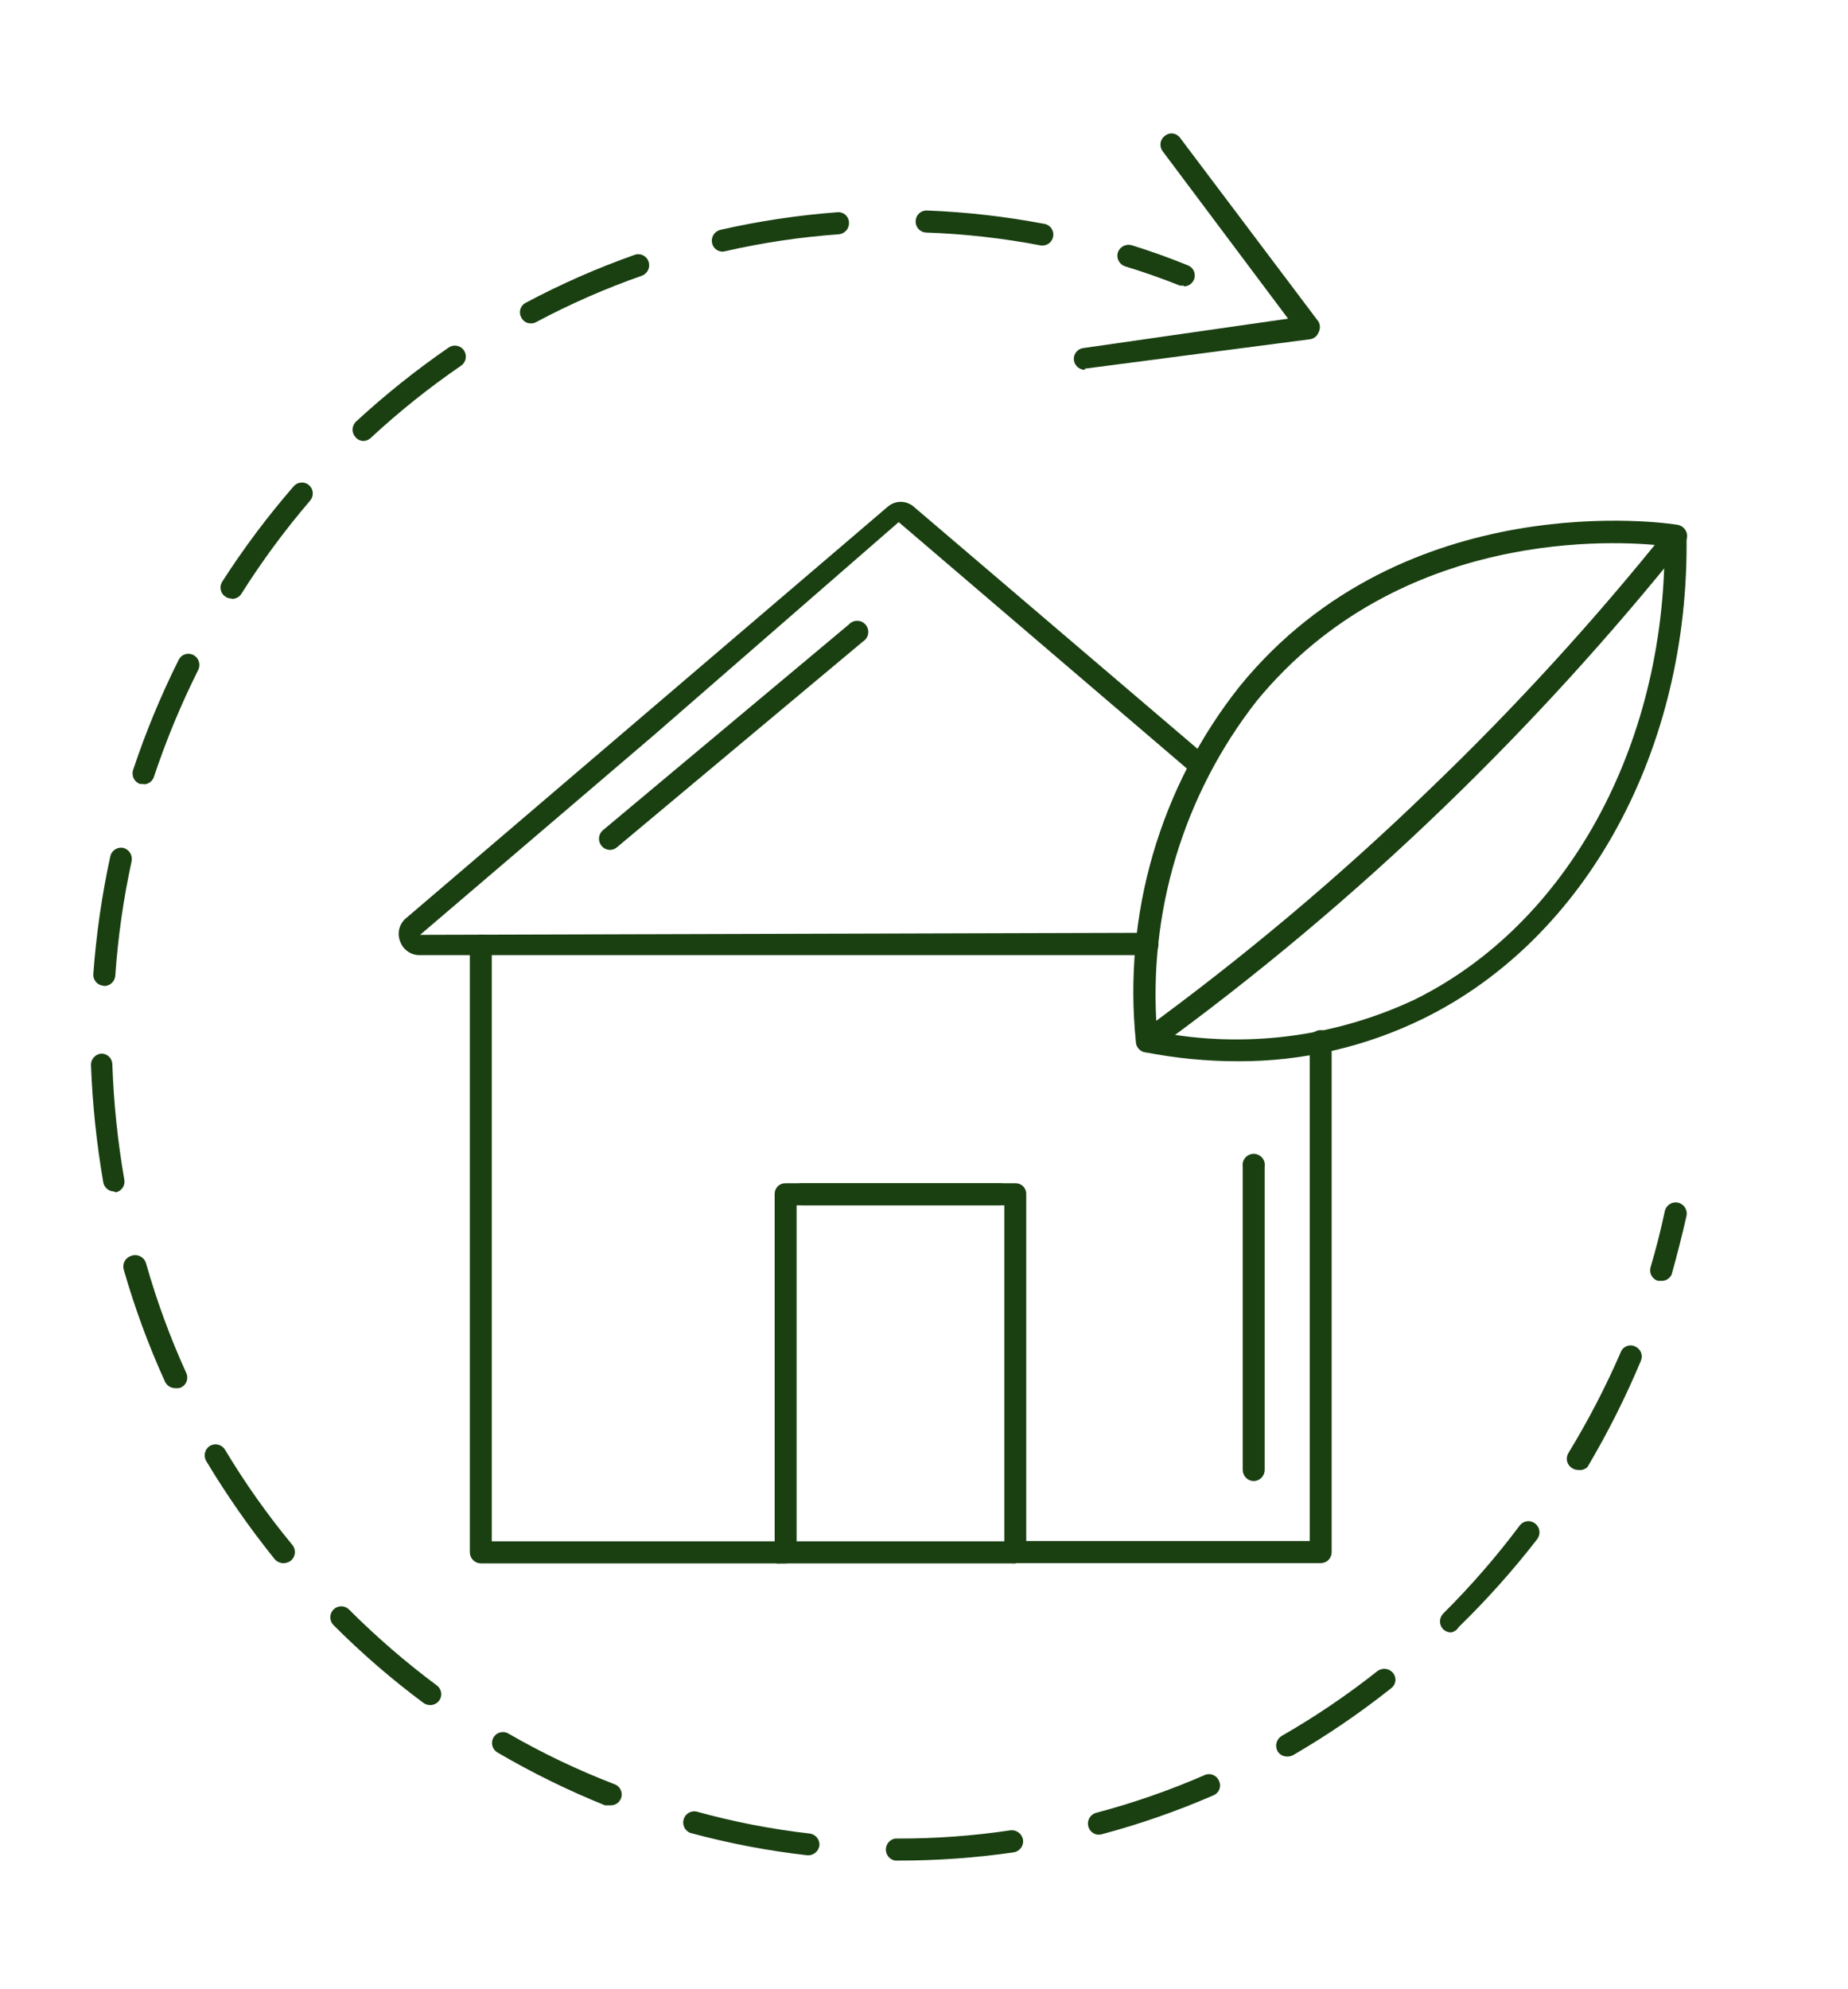
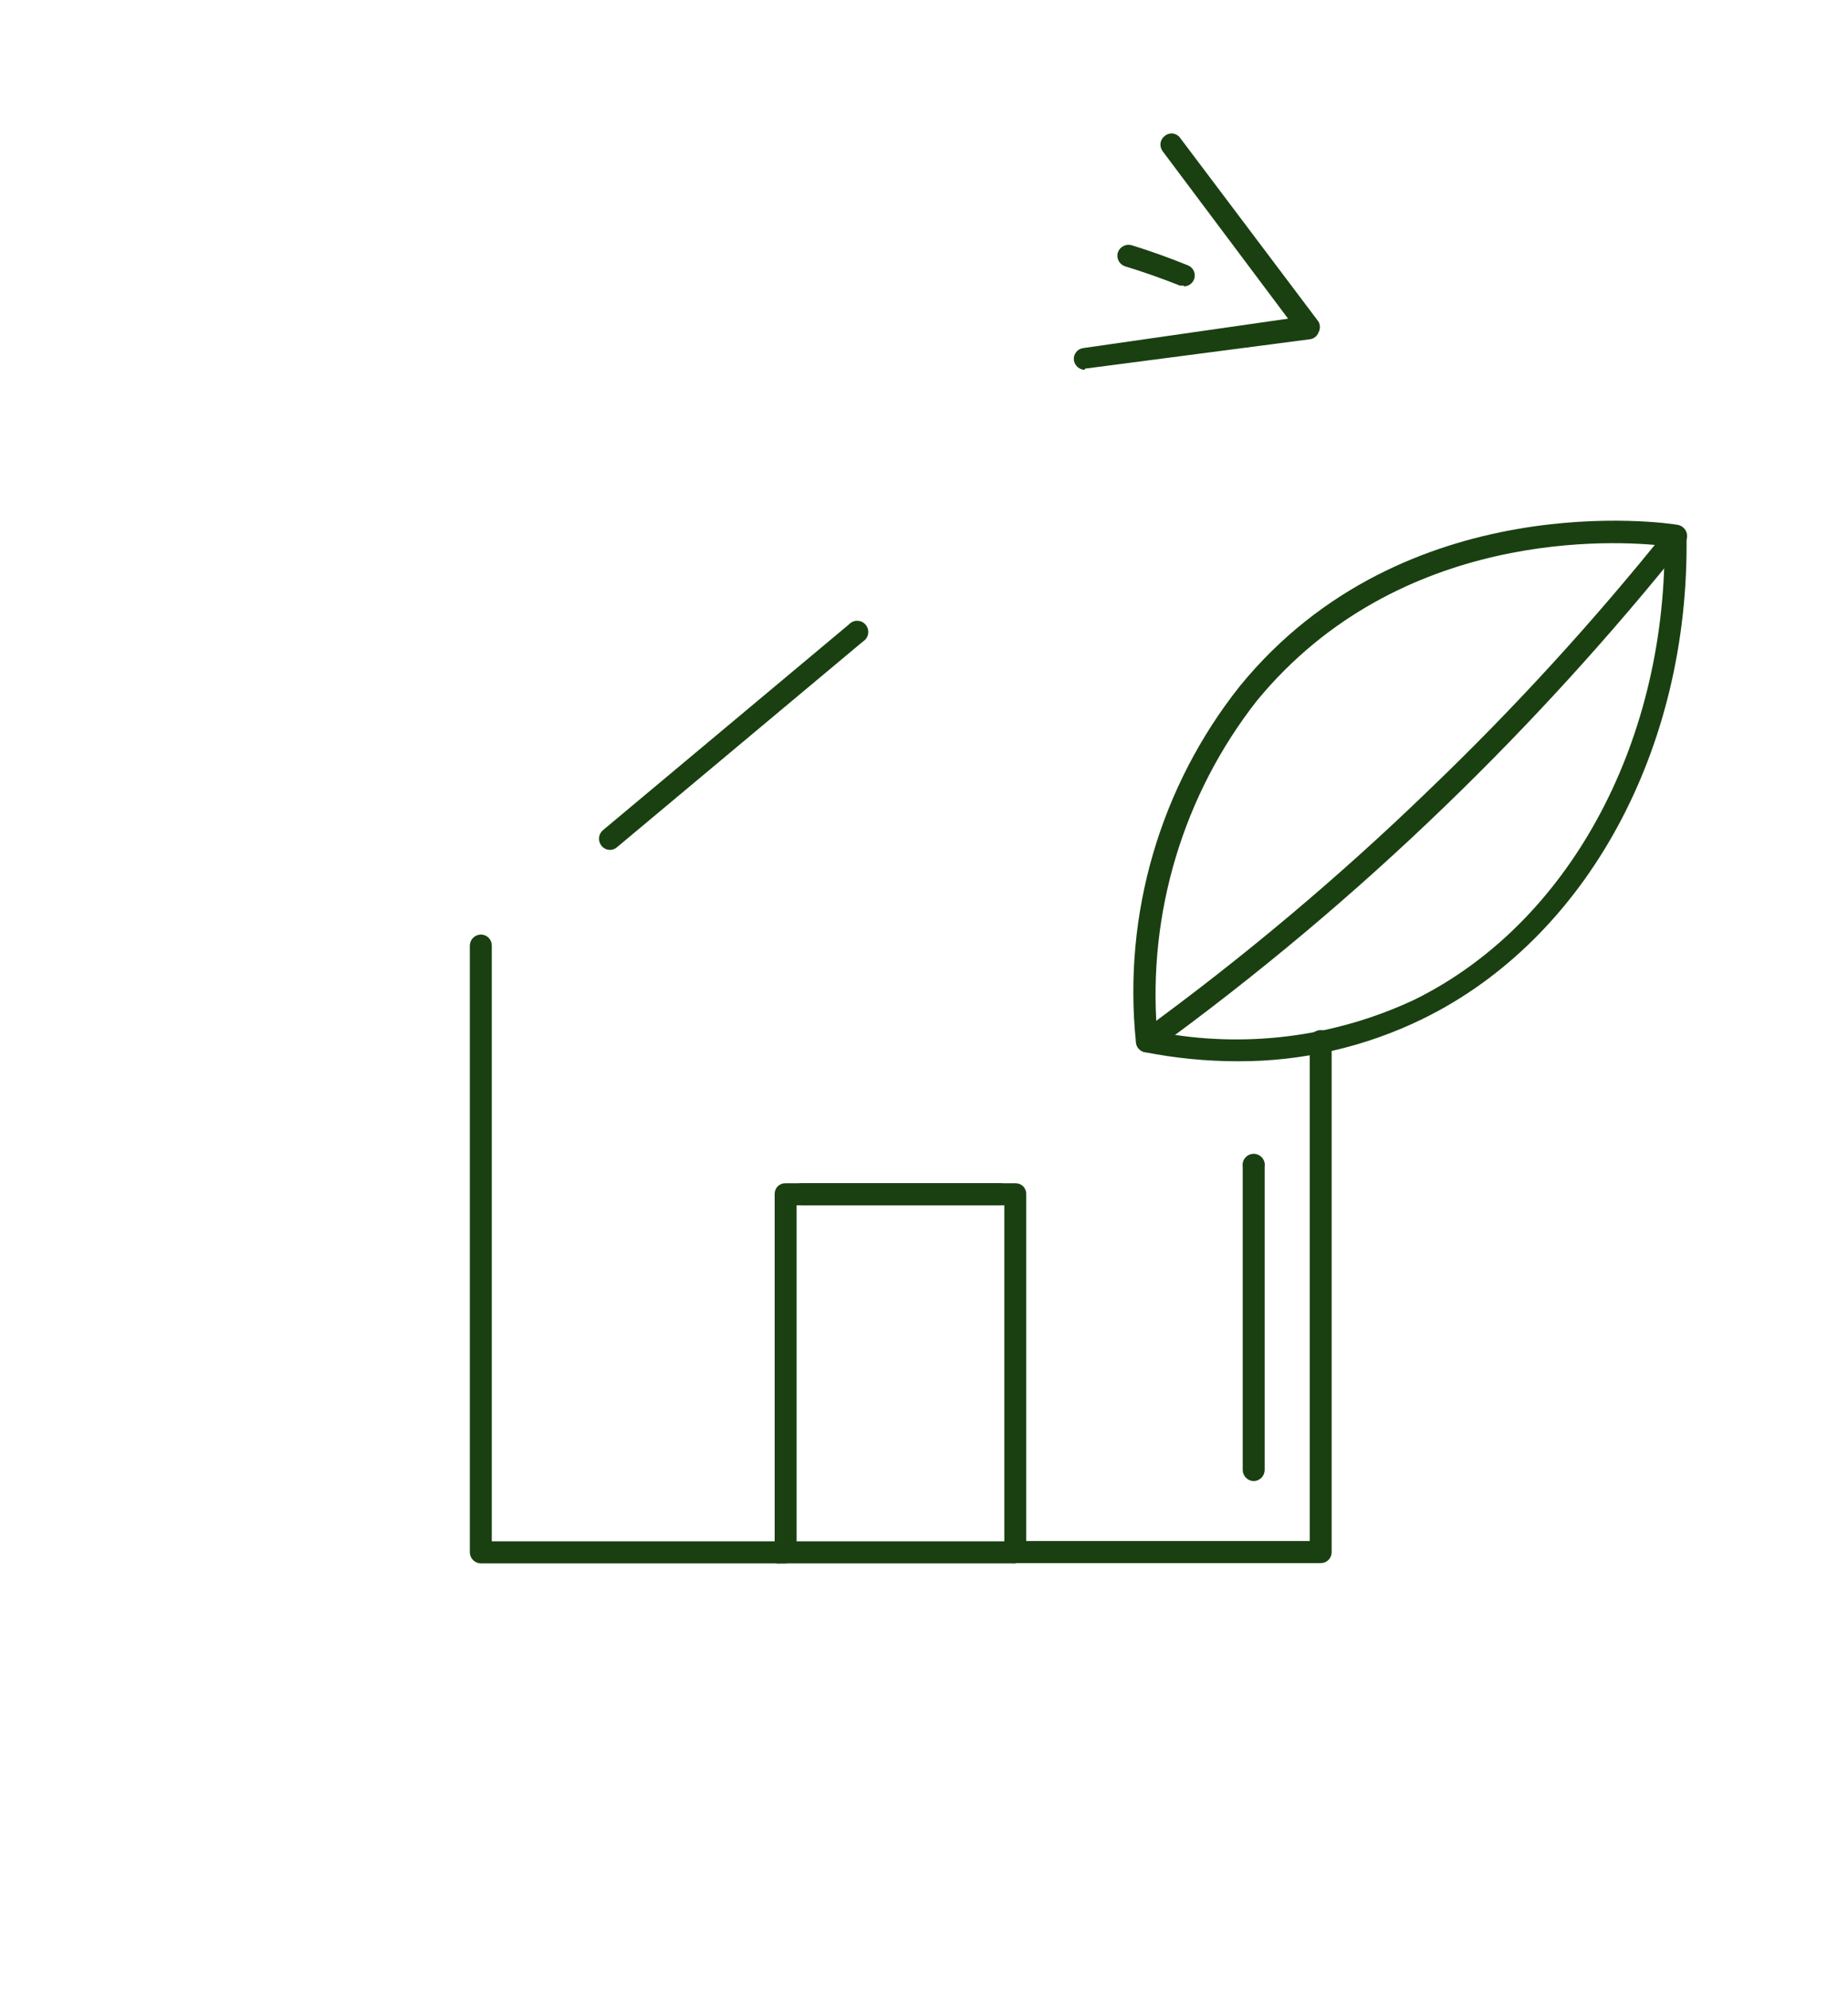
<svg xmlns="http://www.w3.org/2000/svg" width="105" height="113" viewBox="0 0 105 113" fill="none">
  <g id="ikonografia-04">
    <path id="Vector" d="M67.252 16.214C67.175 16.232 67.096 16.232 67.019 16.214C66.005 15.814 64.975 15.446 63.928 15.129C63.77 15.079 63.638 14.969 63.56 14.822C63.483 14.675 63.465 14.504 63.512 14.344C63.566 14.188 63.676 14.058 63.821 13.981C63.966 13.903 64.135 13.884 64.293 13.927C65.374 14.261 66.438 14.645 67.468 15.062C67.607 15.11 67.725 15.206 67.8 15.334C67.874 15.461 67.901 15.611 67.875 15.757C67.849 15.902 67.771 16.033 67.657 16.127C67.543 16.22 67.399 16.269 67.252 16.265V16.214Z" fill="#1A4011" />
-     <path id="Vector_2" d="M51.029 105.686H50.863C50.715 105.662 50.581 105.585 50.483 105.471C50.387 105.356 50.333 105.21 50.333 105.06C50.333 104.909 50.387 104.764 50.483 104.649C50.581 104.534 50.715 104.458 50.863 104.434H51.029C53.165 104.438 55.299 104.281 57.412 103.966C57.576 103.946 57.742 103.991 57.875 104.09C58.008 104.19 58.098 104.336 58.127 104.5C58.15 104.666 58.108 104.835 58.008 104.97C57.908 105.104 57.76 105.194 57.595 105.218C55.42 105.533 53.226 105.689 51.029 105.686ZM45.876 105.385C43.631 105.131 41.409 104.707 39.227 104.116C39.08 104.061 38.958 103.952 38.886 103.811C38.815 103.67 38.798 103.507 38.84 103.354C38.881 103.202 38.978 103.07 39.111 102.985C39.245 102.901 39.405 102.869 39.56 102.897C41.674 103.483 43.83 103.902 46.009 104.15C46.171 104.171 46.318 104.254 46.421 104.381C46.523 104.509 46.572 104.671 46.558 104.834C46.533 104.995 46.45 105.141 46.324 105.243C46.197 105.345 46.038 105.396 45.876 105.385ZM62.398 104.216C62.253 104.206 62.115 104.144 62.009 104.043C61.904 103.941 61.836 103.806 61.819 103.66C61.801 103.515 61.834 103.367 61.913 103.243C61.991 103.119 62.11 103.027 62.249 102.981C64.367 102.424 66.44 101.703 68.449 100.827C68.524 100.794 68.605 100.777 68.687 100.776C68.769 100.775 68.85 100.79 68.926 100.821C69.002 100.853 69.071 100.899 69.129 100.957C69.186 101.015 69.232 101.084 69.263 101.161C69.299 101.235 69.319 101.315 69.322 101.398C69.325 101.48 69.311 101.562 69.282 101.639C69.252 101.715 69.207 101.785 69.15 101.844C69.092 101.902 69.023 101.948 68.947 101.979C66.878 102.878 64.744 103.62 62.565 104.2L62.398 104.216ZM34.607 102.547H34.374C32.265 101.696 30.22 100.691 28.257 99.541C28.116 99.457 28.014 99.32 27.974 99.16C27.933 99 27.957 98.831 28.041 98.689C28.125 98.547 28.261 98.445 28.42 98.404C28.579 98.364 28.748 98.388 28.889 98.472C30.817 99.585 32.829 100.545 34.906 101.344C35.047 101.392 35.166 101.49 35.241 101.619C35.316 101.749 35.342 101.901 35.313 102.048C35.285 102.195 35.204 102.326 35.087 102.418C34.969 102.51 34.822 102.555 34.673 102.547H34.607ZM73.136 99.775C73.026 99.777 72.918 99.75 72.822 99.697C72.726 99.645 72.645 99.568 72.588 99.474C72.508 99.327 72.487 99.155 72.531 98.993C72.574 98.831 72.678 98.693 72.82 98.606C74.726 97.514 76.549 96.28 78.272 94.915C78.406 94.818 78.572 94.777 78.736 94.798C78.899 94.82 79.049 94.904 79.153 95.032C79.205 95.096 79.243 95.169 79.265 95.249C79.287 95.328 79.293 95.41 79.282 95.492C79.271 95.573 79.244 95.651 79.201 95.722C79.159 95.792 79.103 95.853 79.037 95.901C77.269 97.304 75.403 98.576 73.452 99.708C73.353 99.754 73.245 99.777 73.136 99.775ZM24.451 96.852C24.314 96.855 24.18 96.814 24.068 96.736C22.256 95.389 20.545 93.91 18.949 92.31C18.891 92.252 18.845 92.183 18.814 92.107C18.783 92.031 18.767 91.95 18.767 91.868C18.767 91.786 18.783 91.704 18.814 91.628C18.845 91.552 18.891 91.483 18.949 91.425C19.007 91.367 19.075 91.321 19.151 91.29C19.227 91.258 19.308 91.242 19.389 91.242C19.471 91.242 19.552 91.258 19.628 91.29C19.703 91.321 19.772 91.367 19.83 91.425C21.386 92.981 23.052 94.421 24.816 95.734C24.882 95.781 24.938 95.842 24.98 95.912C25.023 95.982 25.051 96.059 25.063 96.14C25.076 96.221 25.072 96.303 25.052 96.382C25.033 96.462 24.998 96.536 24.949 96.602C24.891 96.679 24.816 96.742 24.729 96.785C24.643 96.829 24.547 96.852 24.451 96.852ZM82.444 92.728C82.277 92.727 82.116 92.661 81.996 92.544C81.881 92.426 81.817 92.267 81.817 92.102C81.817 91.936 81.881 91.778 81.996 91.659C83.566 90.097 85.022 88.423 86.35 86.65C86.399 86.585 86.461 86.53 86.531 86.489C86.601 86.448 86.678 86.421 86.758 86.41C86.839 86.4 86.92 86.405 86.999 86.426C87.077 86.447 87.15 86.483 87.215 86.533C87.349 86.632 87.438 86.782 87.463 86.948C87.488 87.113 87.446 87.282 87.348 87.418C85.976 89.19 84.481 90.864 82.876 92.427C82.83 92.506 82.767 92.573 82.693 92.625C82.618 92.677 82.534 92.712 82.444 92.728ZM16.04 88.787C15.944 88.778 15.851 88.747 15.768 88.698C15.685 88.649 15.613 88.583 15.558 88.503C14.155 86.756 12.872 84.915 11.718 82.993C11.633 82.848 11.608 82.676 11.648 82.513C11.689 82.351 11.792 82.211 11.934 82.124C12.076 82.043 12.244 82.021 12.402 82.061C12.56 82.102 12.696 82.202 12.782 82.341C13.923 84.246 15.207 86.06 16.622 87.768C16.724 87.899 16.771 88.066 16.753 88.231C16.734 88.397 16.651 88.549 16.522 88.653C16.384 88.758 16.212 88.805 16.04 88.787ZM89.641 83.493C89.529 83.492 89.419 83.457 89.326 83.393C89.255 83.352 89.194 83.297 89.145 83.232C89.096 83.166 89.061 83.092 89.041 83.013C89.02 82.933 89.016 82.851 89.028 82.77C89.04 82.689 89.068 82.612 89.11 82.542C90.233 80.704 91.227 78.79 92.085 76.814C92.114 76.736 92.159 76.665 92.216 76.606C92.274 76.546 92.343 76.499 92.419 76.468C92.496 76.436 92.578 76.421 92.661 76.423C92.743 76.425 92.825 76.445 92.899 76.48C92.975 76.511 93.044 76.557 93.102 76.615C93.16 76.673 93.206 76.743 93.237 76.819C93.268 76.895 93.284 76.977 93.283 77.059C93.282 77.141 93.264 77.223 93.232 77.298C92.358 79.382 91.342 81.401 90.19 83.343C90.115 83.407 90.027 83.454 89.933 83.48C89.838 83.506 89.738 83.511 89.641 83.493ZM9.973 78.851C9.849 78.854 9.726 78.821 9.62 78.756C9.514 78.691 9.429 78.596 9.375 78.484C8.439 76.424 7.656 74.297 7.031 72.122C6.984 71.962 7.001 71.791 7.079 71.644C7.157 71.497 7.289 71.387 7.447 71.337C7.534 71.303 7.627 71.289 7.72 71.295C7.813 71.301 7.903 71.327 7.985 71.372C8.067 71.416 8.139 71.478 8.195 71.552C8.251 71.627 8.291 71.713 8.311 71.804C8.914 73.924 9.675 75.995 10.588 78C10.621 78.074 10.639 78.154 10.641 78.236C10.643 78.318 10.629 78.399 10.6 78.475C10.571 78.551 10.527 78.62 10.47 78.679C10.414 78.738 10.347 78.785 10.272 78.818C10.176 78.851 10.074 78.862 9.973 78.851ZM6.483 67.68C6.336 67.678 6.195 67.626 6.083 67.532C5.971 67.437 5.894 67.307 5.868 67.162C5.487 64.954 5.253 62.722 5.169 60.483C5.169 60.32 5.231 60.163 5.343 60.045C5.454 59.927 5.606 59.857 5.768 59.848C5.928 59.848 6.082 59.911 6.197 60.023C6.312 60.135 6.378 60.288 6.383 60.449C6.459 62.65 6.687 64.843 7.064 67.012C7.079 67.092 7.077 67.174 7.06 67.254C7.043 67.333 7.01 67.408 6.963 67.475C6.917 67.542 6.858 67.599 6.79 67.642C6.722 67.686 6.645 67.716 6.566 67.73L6.483 67.68ZM5.884 55.991C5.802 55.986 5.721 55.966 5.647 55.93C5.573 55.894 5.507 55.843 5.452 55.781C5.398 55.718 5.357 55.646 5.331 55.567C5.305 55.488 5.296 55.405 5.302 55.323C5.467 53.076 5.789 50.844 6.266 48.643C6.302 48.483 6.399 48.343 6.535 48.253C6.671 48.163 6.837 48.129 6.998 48.159C7.158 48.199 7.298 48.299 7.387 48.438C7.477 48.578 7.51 48.747 7.48 48.91C7.012 51.061 6.701 53.243 6.549 55.44C6.532 55.602 6.454 55.752 6.33 55.857C6.206 55.963 6.046 56.017 5.884 56.007V55.991ZM8.161 44.535H7.962C7.803 44.482 7.672 44.368 7.598 44.218C7.523 44.067 7.51 43.893 7.563 43.734C8.278 41.587 9.145 39.495 10.156 37.472C10.193 37.399 10.244 37.335 10.306 37.282C10.367 37.229 10.439 37.189 10.516 37.164C10.593 37.14 10.675 37.13 10.756 37.137C10.836 37.144 10.915 37.167 10.987 37.205C11.133 37.28 11.244 37.409 11.296 37.565C11.349 37.721 11.339 37.891 11.27 38.04C10.284 40.008 9.44 42.045 8.743 44.135C8.702 44.256 8.623 44.362 8.519 44.437C8.415 44.512 8.29 44.552 8.161 44.552V44.535ZM13.148 33.998C13.03 33.999 12.914 33.964 12.816 33.898C12.746 33.854 12.685 33.797 12.638 33.729C12.591 33.661 12.558 33.584 12.541 33.503C12.524 33.422 12.523 33.339 12.539 33.257C12.555 33.176 12.587 33.099 12.633 33.03C13.854 31.131 15.209 29.323 16.688 27.62C16.742 27.558 16.807 27.508 16.88 27.472C16.952 27.436 17.032 27.414 17.113 27.409C17.194 27.403 17.275 27.414 17.352 27.44C17.429 27.466 17.5 27.508 17.561 27.561C17.622 27.615 17.672 27.68 17.708 27.753C17.744 27.826 17.765 27.906 17.771 27.987C17.776 28.069 17.766 28.151 17.74 28.228C17.714 28.305 17.673 28.377 17.619 28.438C16.191 30.105 14.885 31.874 13.713 33.731C13.656 33.821 13.577 33.894 13.484 33.943C13.391 33.993 13.287 34.018 13.181 34.015L13.148 33.998ZM20.678 25.048C20.59 25.051 20.503 25.034 20.423 25C20.342 24.965 20.27 24.913 20.212 24.848C20.097 24.729 20.033 24.57 20.033 24.405C20.033 24.24 20.097 24.081 20.212 23.963C21.872 22.43 23.638 21.018 25.498 19.738C25.635 19.645 25.802 19.61 25.965 19.642C26.127 19.673 26.27 19.768 26.362 19.905C26.455 20.042 26.489 20.211 26.458 20.374C26.427 20.536 26.333 20.68 26.196 20.773C24.386 22.014 22.669 23.387 21.06 24.881C20.954 24.977 20.82 25.036 20.678 25.048ZM30.169 18.369C30.055 18.373 29.942 18.344 29.844 18.284C29.747 18.225 29.669 18.138 29.62 18.035C29.58 17.964 29.554 17.886 29.545 17.805C29.536 17.724 29.543 17.642 29.566 17.563C29.59 17.485 29.629 17.413 29.681 17.35C29.733 17.288 29.797 17.236 29.869 17.2C31.86 16.139 33.927 15.229 36.053 14.478C36.13 14.449 36.212 14.436 36.295 14.44C36.377 14.444 36.458 14.464 36.533 14.5C36.607 14.536 36.674 14.586 36.728 14.648C36.783 14.71 36.825 14.783 36.851 14.862C36.904 15.019 36.894 15.191 36.822 15.341C36.751 15.491 36.624 15.607 36.468 15.663C34.398 16.387 32.387 17.269 30.451 18.302C30.365 18.349 30.267 18.372 30.169 18.369ZM41.073 14.294C40.93 14.297 40.791 14.251 40.679 14.163C40.566 14.074 40.488 13.95 40.458 13.81C40.422 13.648 40.451 13.479 40.538 13.339C40.625 13.199 40.763 13.098 40.923 13.058C43.111 12.559 45.334 12.225 47.572 12.056C47.653 12.047 47.735 12.055 47.813 12.079C47.892 12.103 47.964 12.143 48.026 12.196C48.089 12.249 48.139 12.314 48.176 12.388C48.212 12.462 48.233 12.542 48.237 12.624C48.243 12.708 48.234 12.791 48.208 12.871C48.182 12.951 48.142 13.024 48.087 13.088C48.033 13.152 47.967 13.204 47.893 13.242C47.819 13.28 47.738 13.303 47.655 13.309C45.472 13.464 43.305 13.788 41.172 14.277L41.073 14.294ZM59.257 13.943H59.141C56.99 13.531 54.812 13.286 52.625 13.209C52.542 13.207 52.462 13.188 52.387 13.154C52.312 13.12 52.244 13.071 52.188 13.01C52.133 12.949 52.09 12.878 52.062 12.8C52.034 12.723 52.022 12.64 52.026 12.557C52.031 12.396 52.097 12.244 52.212 12.131C52.327 12.019 52.481 11.956 52.641 11.956C54.873 12.041 57.095 12.292 59.29 12.708C59.371 12.715 59.449 12.739 59.521 12.777C59.593 12.815 59.656 12.867 59.708 12.93C59.76 12.993 59.798 13.065 59.822 13.143C59.846 13.221 59.855 13.303 59.847 13.384C59.839 13.465 59.816 13.544 59.778 13.616C59.74 13.688 59.688 13.752 59.626 13.804C59.563 13.856 59.491 13.895 59.413 13.919C59.336 13.943 59.255 13.951 59.174 13.943H59.257Z" fill="#1A4011" />
-     <path id="Vector_3" d="M94.379 72.756H94.213C94.134 72.735 94.06 72.698 93.995 72.648C93.93 72.597 93.876 72.535 93.836 72.463C93.796 72.392 93.77 72.313 93.76 72.231C93.751 72.15 93.758 72.067 93.78 71.988C94.096 70.936 94.362 69.867 94.595 68.782C94.634 68.621 94.735 68.483 94.874 68.395C95.014 68.308 95.182 68.279 95.343 68.314C95.506 68.35 95.648 68.45 95.738 68.59C95.828 68.731 95.859 68.902 95.825 69.066C95.576 70.168 95.293 71.27 94.977 72.406C94.922 72.516 94.836 72.608 94.73 72.671C94.624 72.733 94.502 72.763 94.379 72.756Z" fill="#1A4011" />
    <path id="Vector_4" d="M61.633 21.007C61.485 21.005 61.342 20.95 61.229 20.852C61.117 20.755 61.042 20.62 61.019 20.473C61.007 20.391 61.011 20.309 61.032 20.229C61.052 20.15 61.089 20.075 61.138 20.01C61.188 19.945 61.249 19.89 61.32 19.849C61.391 19.808 61.469 19.782 61.55 19.771L73.186 18.101L66.055 8.583C66.007 8.518 65.972 8.443 65.952 8.364C65.932 8.284 65.929 8.202 65.941 8.121C65.953 8.04 65.982 7.963 66.024 7.893C66.066 7.823 66.122 7.763 66.188 7.715C66.251 7.663 66.325 7.625 66.403 7.603C66.482 7.58 66.564 7.574 66.645 7.585C66.726 7.596 66.804 7.624 66.874 7.666C66.944 7.709 67.005 7.765 67.052 7.832L74.914 18.268C74.967 18.363 74.994 18.469 74.994 18.577C74.994 18.685 74.967 18.792 74.914 18.886C74.876 18.988 74.811 19.078 74.726 19.145C74.641 19.213 74.54 19.256 74.432 19.27L61.65 20.94L61.633 21.007Z" fill="#1A4011" />
    <path id="Vector_5" d="M44.63 88.804H27.326C27.162 88.804 27.004 88.739 26.886 88.624C26.768 88.508 26.699 88.351 26.695 88.186V53.703C26.699 53.538 26.768 53.38 26.886 53.265C27.004 53.15 27.162 53.085 27.326 53.085C27.49 53.085 27.646 53.15 27.761 53.266C27.877 53.382 27.942 53.539 27.942 53.703V87.551H44.015V67.83C44.013 67.748 44.027 67.667 44.057 67.591C44.087 67.515 44.132 67.446 44.19 67.388C44.247 67.33 44.316 67.285 44.392 67.254C44.467 67.224 44.548 67.21 44.63 67.212H56.814C56.895 67.21 56.976 67.224 57.052 67.254C57.127 67.285 57.196 67.33 57.254 67.388C57.311 67.446 57.356 67.515 57.386 67.591C57.416 67.667 57.431 67.748 57.429 67.83C57.431 67.913 57.416 67.995 57.387 68.072C57.357 68.148 57.312 68.219 57.254 68.278C57.197 68.337 57.129 68.384 57.053 68.416C56.977 68.448 56.896 68.465 56.814 68.465H45.261V88.186C45.257 88.351 45.189 88.508 45.071 88.624C44.953 88.739 44.794 88.804 44.63 88.804Z" fill="#1A4011" />
    <path id="Vector_6" d="M75.031 88.787H57.694C57.612 88.789 57.53 88.775 57.454 88.745C57.377 88.715 57.307 88.67 57.249 88.612C57.19 88.554 57.143 88.486 57.111 88.409C57.079 88.333 57.063 88.252 57.063 88.169V68.465H45.544C45.379 68.46 45.223 68.391 45.108 68.273C44.993 68.154 44.929 67.996 44.929 67.83C44.929 67.666 44.993 67.509 45.109 67.393C45.224 67.277 45.381 67.212 45.544 67.212H57.694C57.776 67.21 57.857 67.224 57.932 67.255C58.008 67.285 58.077 67.33 58.134 67.388C58.192 67.446 58.237 67.515 58.267 67.591C58.297 67.667 58.312 67.748 58.309 67.83V87.534H74.416V59.147C74.414 59.064 74.428 58.982 74.458 58.905C74.488 58.828 74.533 58.758 74.59 58.699C74.647 58.64 74.716 58.593 74.792 58.561C74.867 58.529 74.949 58.512 75.031 58.512C75.198 58.512 75.359 58.579 75.477 58.698C75.596 58.817 75.662 58.978 75.662 59.147V88.169C75.662 88.252 75.646 88.333 75.614 88.409C75.582 88.486 75.535 88.554 75.477 88.612C75.418 88.67 75.348 88.715 75.271 88.745C75.195 88.775 75.113 88.789 75.031 88.787Z" fill="#1A4011" />
    <path id="Vector_7" d="M57.495 88.804H44.347C44.257 88.819 44.164 88.813 44.076 88.789C43.988 88.764 43.906 88.721 43.836 88.661C43.766 88.601 43.71 88.527 43.672 88.444C43.633 88.36 43.613 88.269 43.613 88.177C43.613 88.085 43.633 87.995 43.672 87.911C43.71 87.828 43.766 87.753 43.836 87.694C43.906 87.634 43.988 87.591 44.076 87.566C44.164 87.541 44.257 87.536 44.347 87.551H57.495C57.585 87.536 57.678 87.541 57.766 87.566C57.854 87.591 57.936 87.634 58.006 87.694C58.076 87.753 58.132 87.828 58.17 87.911C58.209 87.995 58.229 88.085 58.229 88.177C58.229 88.269 58.209 88.36 58.17 88.444C58.132 88.527 58.076 88.601 58.006 88.661C57.936 88.721 57.854 88.764 57.766 88.789C57.678 88.813 57.585 88.819 57.495 88.804Z" fill="#1A4011" />
    <path id="Vector_8" d="M70.327 60.282C68.553 60.282 66.782 60.109 65.041 59.765C64.91 59.74 64.79 59.672 64.7 59.573C64.61 59.474 64.555 59.347 64.543 59.214C63.789 51.951 65.909 44.682 70.444 38.975C79.785 27.519 94.745 29.707 95.293 29.807C95.439 29.827 95.572 29.899 95.67 30.009C95.767 30.119 95.822 30.261 95.825 30.408C96.008 42.532 90.157 53.302 80.865 57.861C77.584 59.469 73.978 60.298 70.327 60.282ZM65.74 58.612C70.691 59.567 75.817 58.924 80.383 56.776C89.043 52.501 94.578 42.415 94.578 31.009C91.869 30.692 79.519 29.941 71.407 39.81C67.231 45.144 65.207 51.863 65.74 58.629V58.612Z" fill="#1A4011" />
    <path id="Vector_9" d="M65.157 59.781C65.028 59.777 64.902 59.732 64.799 59.654C64.695 59.575 64.618 59.467 64.578 59.343C64.538 59.218 64.537 59.085 64.575 58.96C64.614 58.836 64.689 58.726 64.792 58.646C70.592 54.429 76.091 49.809 81.247 44.819C86.062 40.2 90.57 35.269 94.744 30.058C94.851 29.932 95.001 29.851 95.165 29.833C95.329 29.814 95.493 29.859 95.625 29.957C95.754 30.062 95.837 30.214 95.856 30.379C95.874 30.545 95.827 30.711 95.725 30.843C91.52 36.099 86.984 41.08 82.145 45.754C76.937 50.788 71.382 55.447 65.523 59.698C65.411 59.759 65.285 59.788 65.157 59.781Z" fill="#1A4011" />
-     <path id="Vector_10" d="M65.208 54.254H23.819C23.583 54.251 23.353 54.177 23.16 54.039C22.967 53.902 22.82 53.709 22.739 53.486C22.648 53.264 22.628 53.02 22.681 52.787C22.735 52.553 22.86 52.342 23.038 52.183L50.414 28.805C50.623 28.613 50.896 28.506 51.179 28.506C51.462 28.506 51.735 28.613 51.943 28.805L68.565 42.982C68.624 43.04 68.671 43.109 68.703 43.185C68.735 43.261 68.751 43.342 68.751 43.425C68.751 43.507 68.735 43.589 68.703 43.665C68.671 43.741 68.624 43.81 68.565 43.867C68.447 43.983 68.289 44.047 68.125 44.047C67.96 44.047 67.802 43.983 67.684 43.867L51.062 29.657L37.167 41.747L23.869 53.102L65.208 52.985C65.289 52.983 65.37 52.997 65.446 53.027C65.521 53.057 65.59 53.103 65.648 53.161C65.705 53.219 65.75 53.288 65.781 53.364C65.811 53.44 65.825 53.521 65.823 53.603C65.827 53.687 65.815 53.771 65.786 53.849C65.757 53.928 65.712 54.001 65.655 54.061C65.597 54.122 65.528 54.171 65.451 54.204C65.374 54.237 65.291 54.254 65.208 54.254Z" fill="#1A4011" />
    <path id="Vector_11" d="M71.241 84.128C71.076 84.128 70.918 84.064 70.8 83.948C70.682 83.833 70.614 83.675 70.609 83.51V66.277C70.595 66.186 70.6 66.093 70.624 66.005C70.649 65.916 70.692 65.834 70.751 65.764C70.811 65.694 70.884 65.637 70.968 65.599C71.051 65.56 71.141 65.54 71.233 65.54C71.324 65.54 71.415 65.56 71.498 65.599C71.581 65.637 71.655 65.694 71.714 65.764C71.773 65.834 71.817 65.916 71.841 66.005C71.866 66.093 71.871 66.186 71.856 66.277V83.493C71.856 83.659 71.792 83.818 71.677 83.936C71.562 84.055 71.406 84.124 71.241 84.128Z" fill="#1A4011" />
    <path id="Vector_12" d="M34.657 48.276C34.564 48.275 34.473 48.253 34.39 48.213C34.306 48.172 34.233 48.114 34.175 48.042C34.07 47.913 34.02 47.748 34.036 47.583C34.051 47.417 34.131 47.264 34.258 47.157L48.236 35.468C48.297 35.401 48.372 35.348 48.455 35.313C48.538 35.277 48.628 35.26 48.718 35.263C48.808 35.265 48.897 35.287 48.978 35.326C49.059 35.366 49.131 35.422 49.189 35.492C49.246 35.562 49.288 35.644 49.312 35.731C49.335 35.819 49.34 35.91 49.325 36C49.311 36.089 49.277 36.174 49.227 36.25C49.177 36.325 49.111 36.389 49.034 36.437L35.055 48.126C34.945 48.223 34.803 48.277 34.657 48.276Z" fill="#1A4011" />
  </g>
</svg>